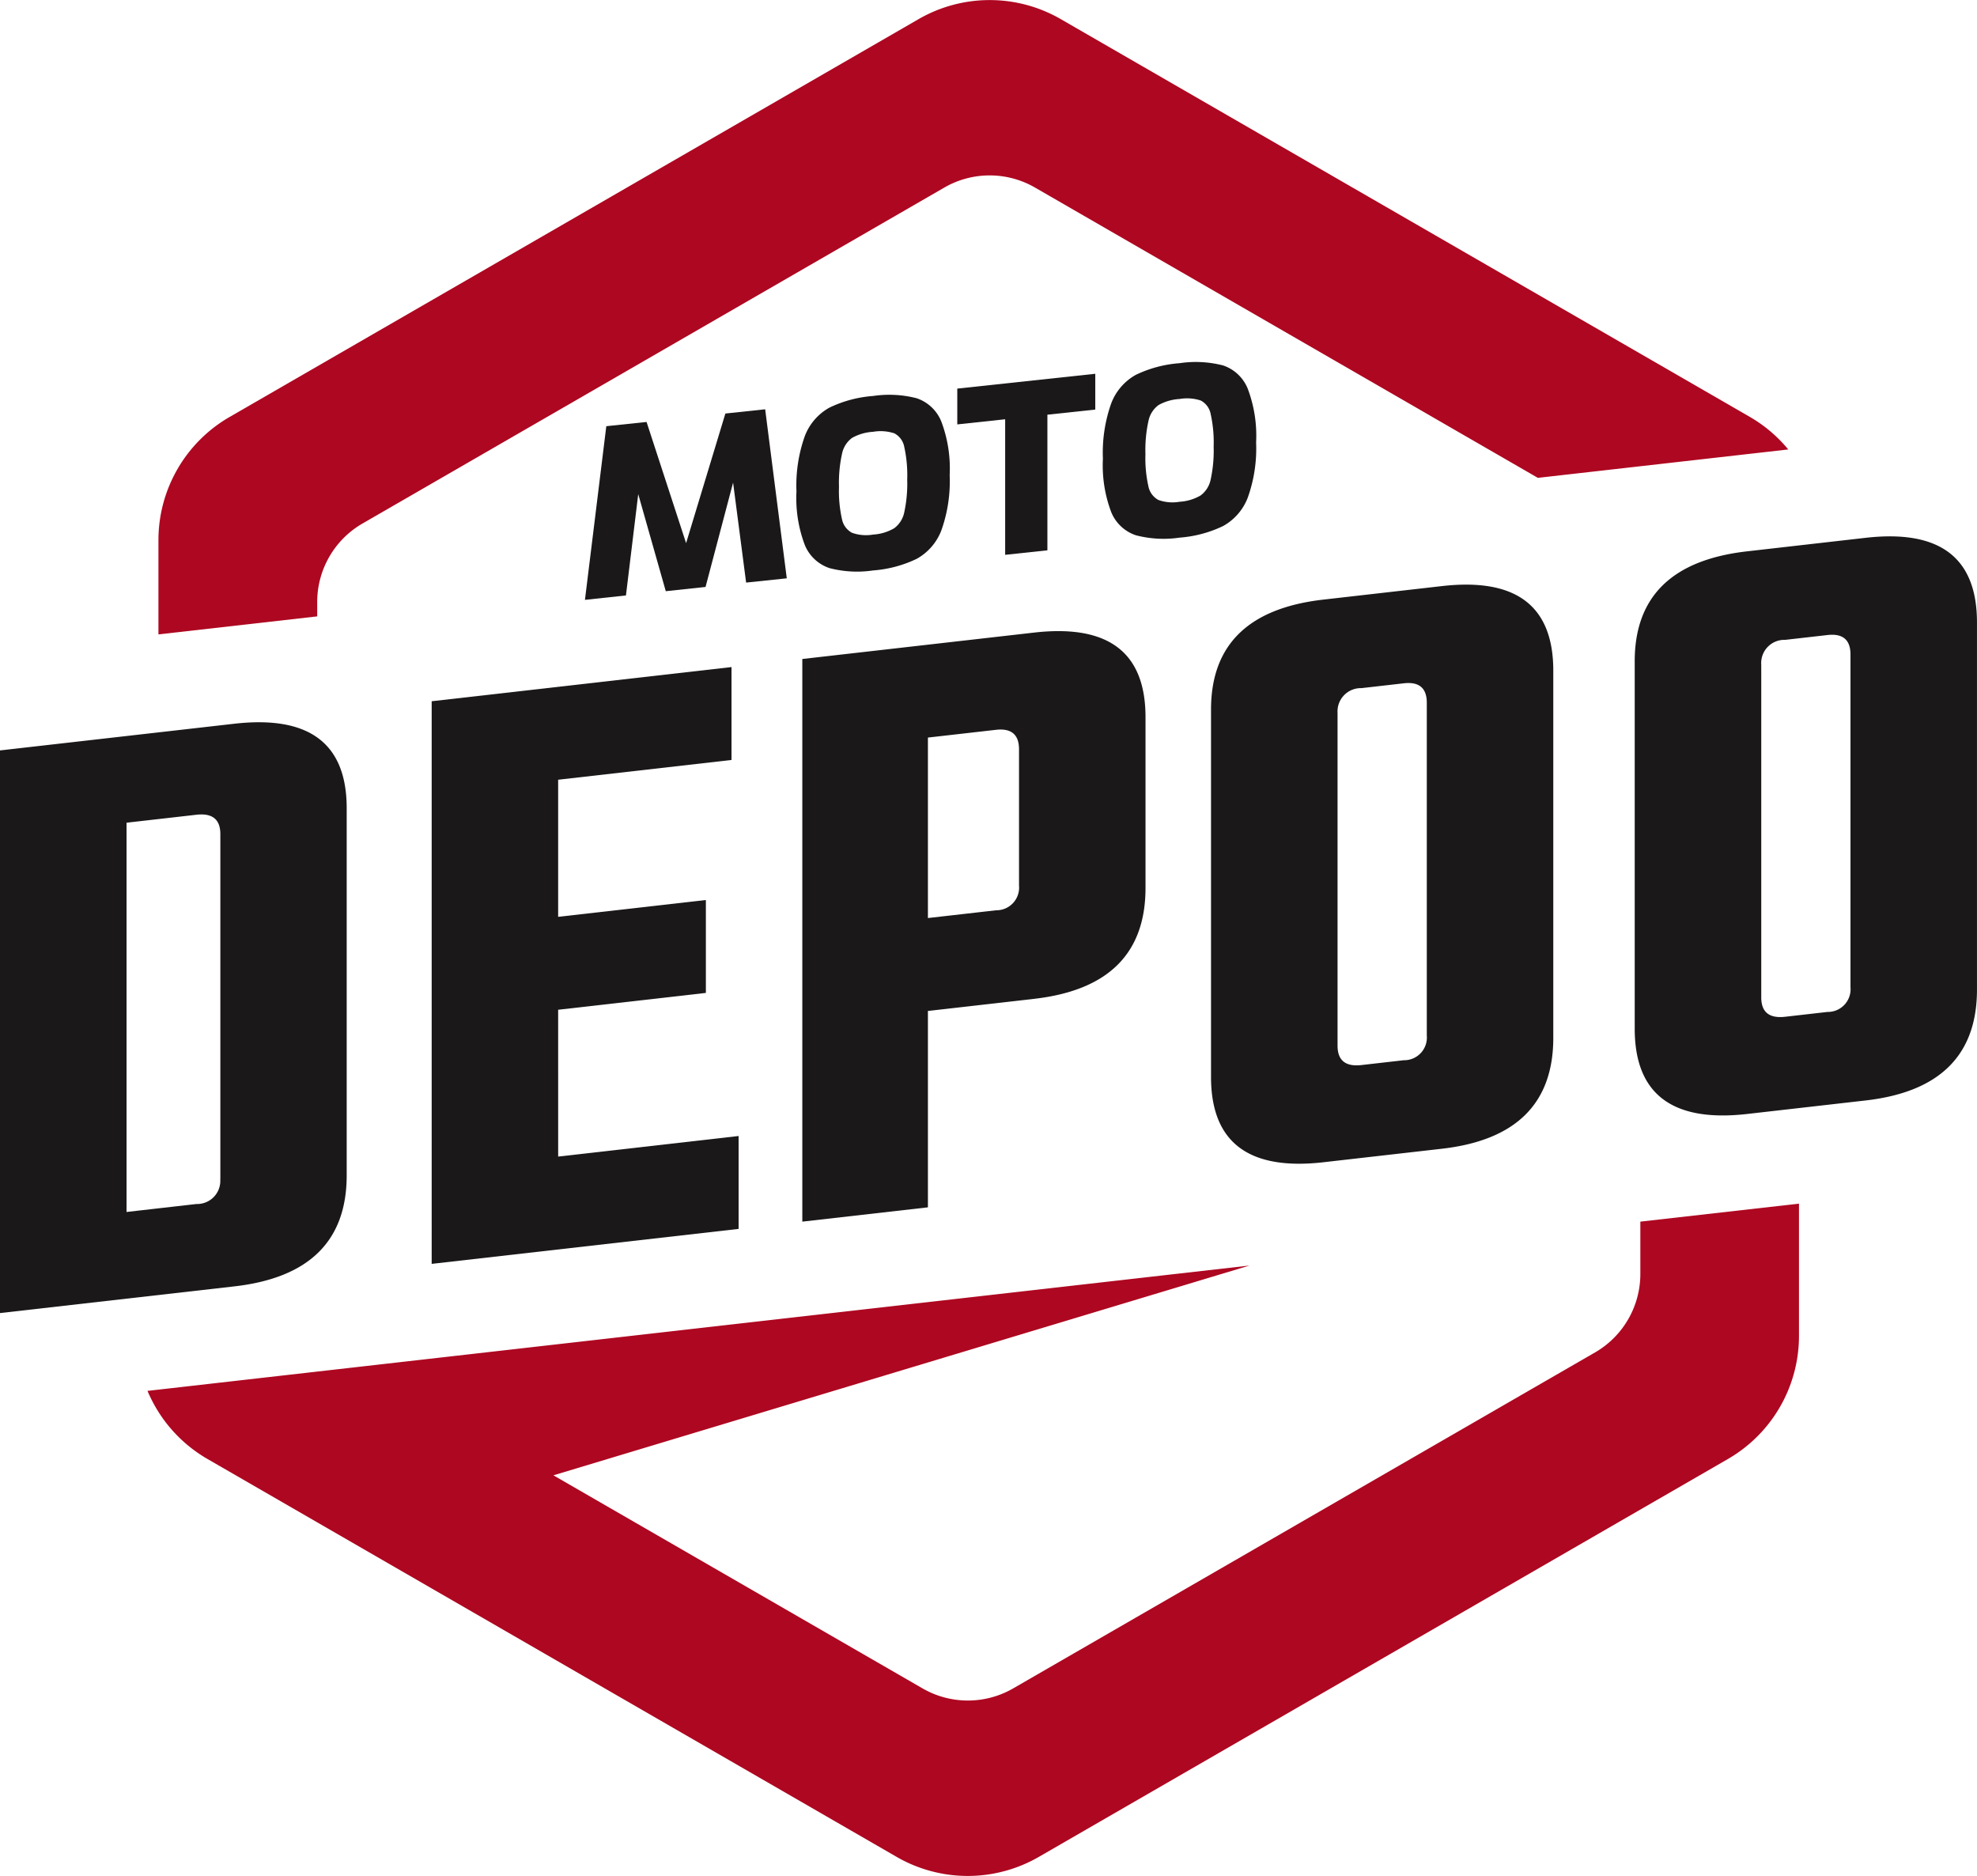
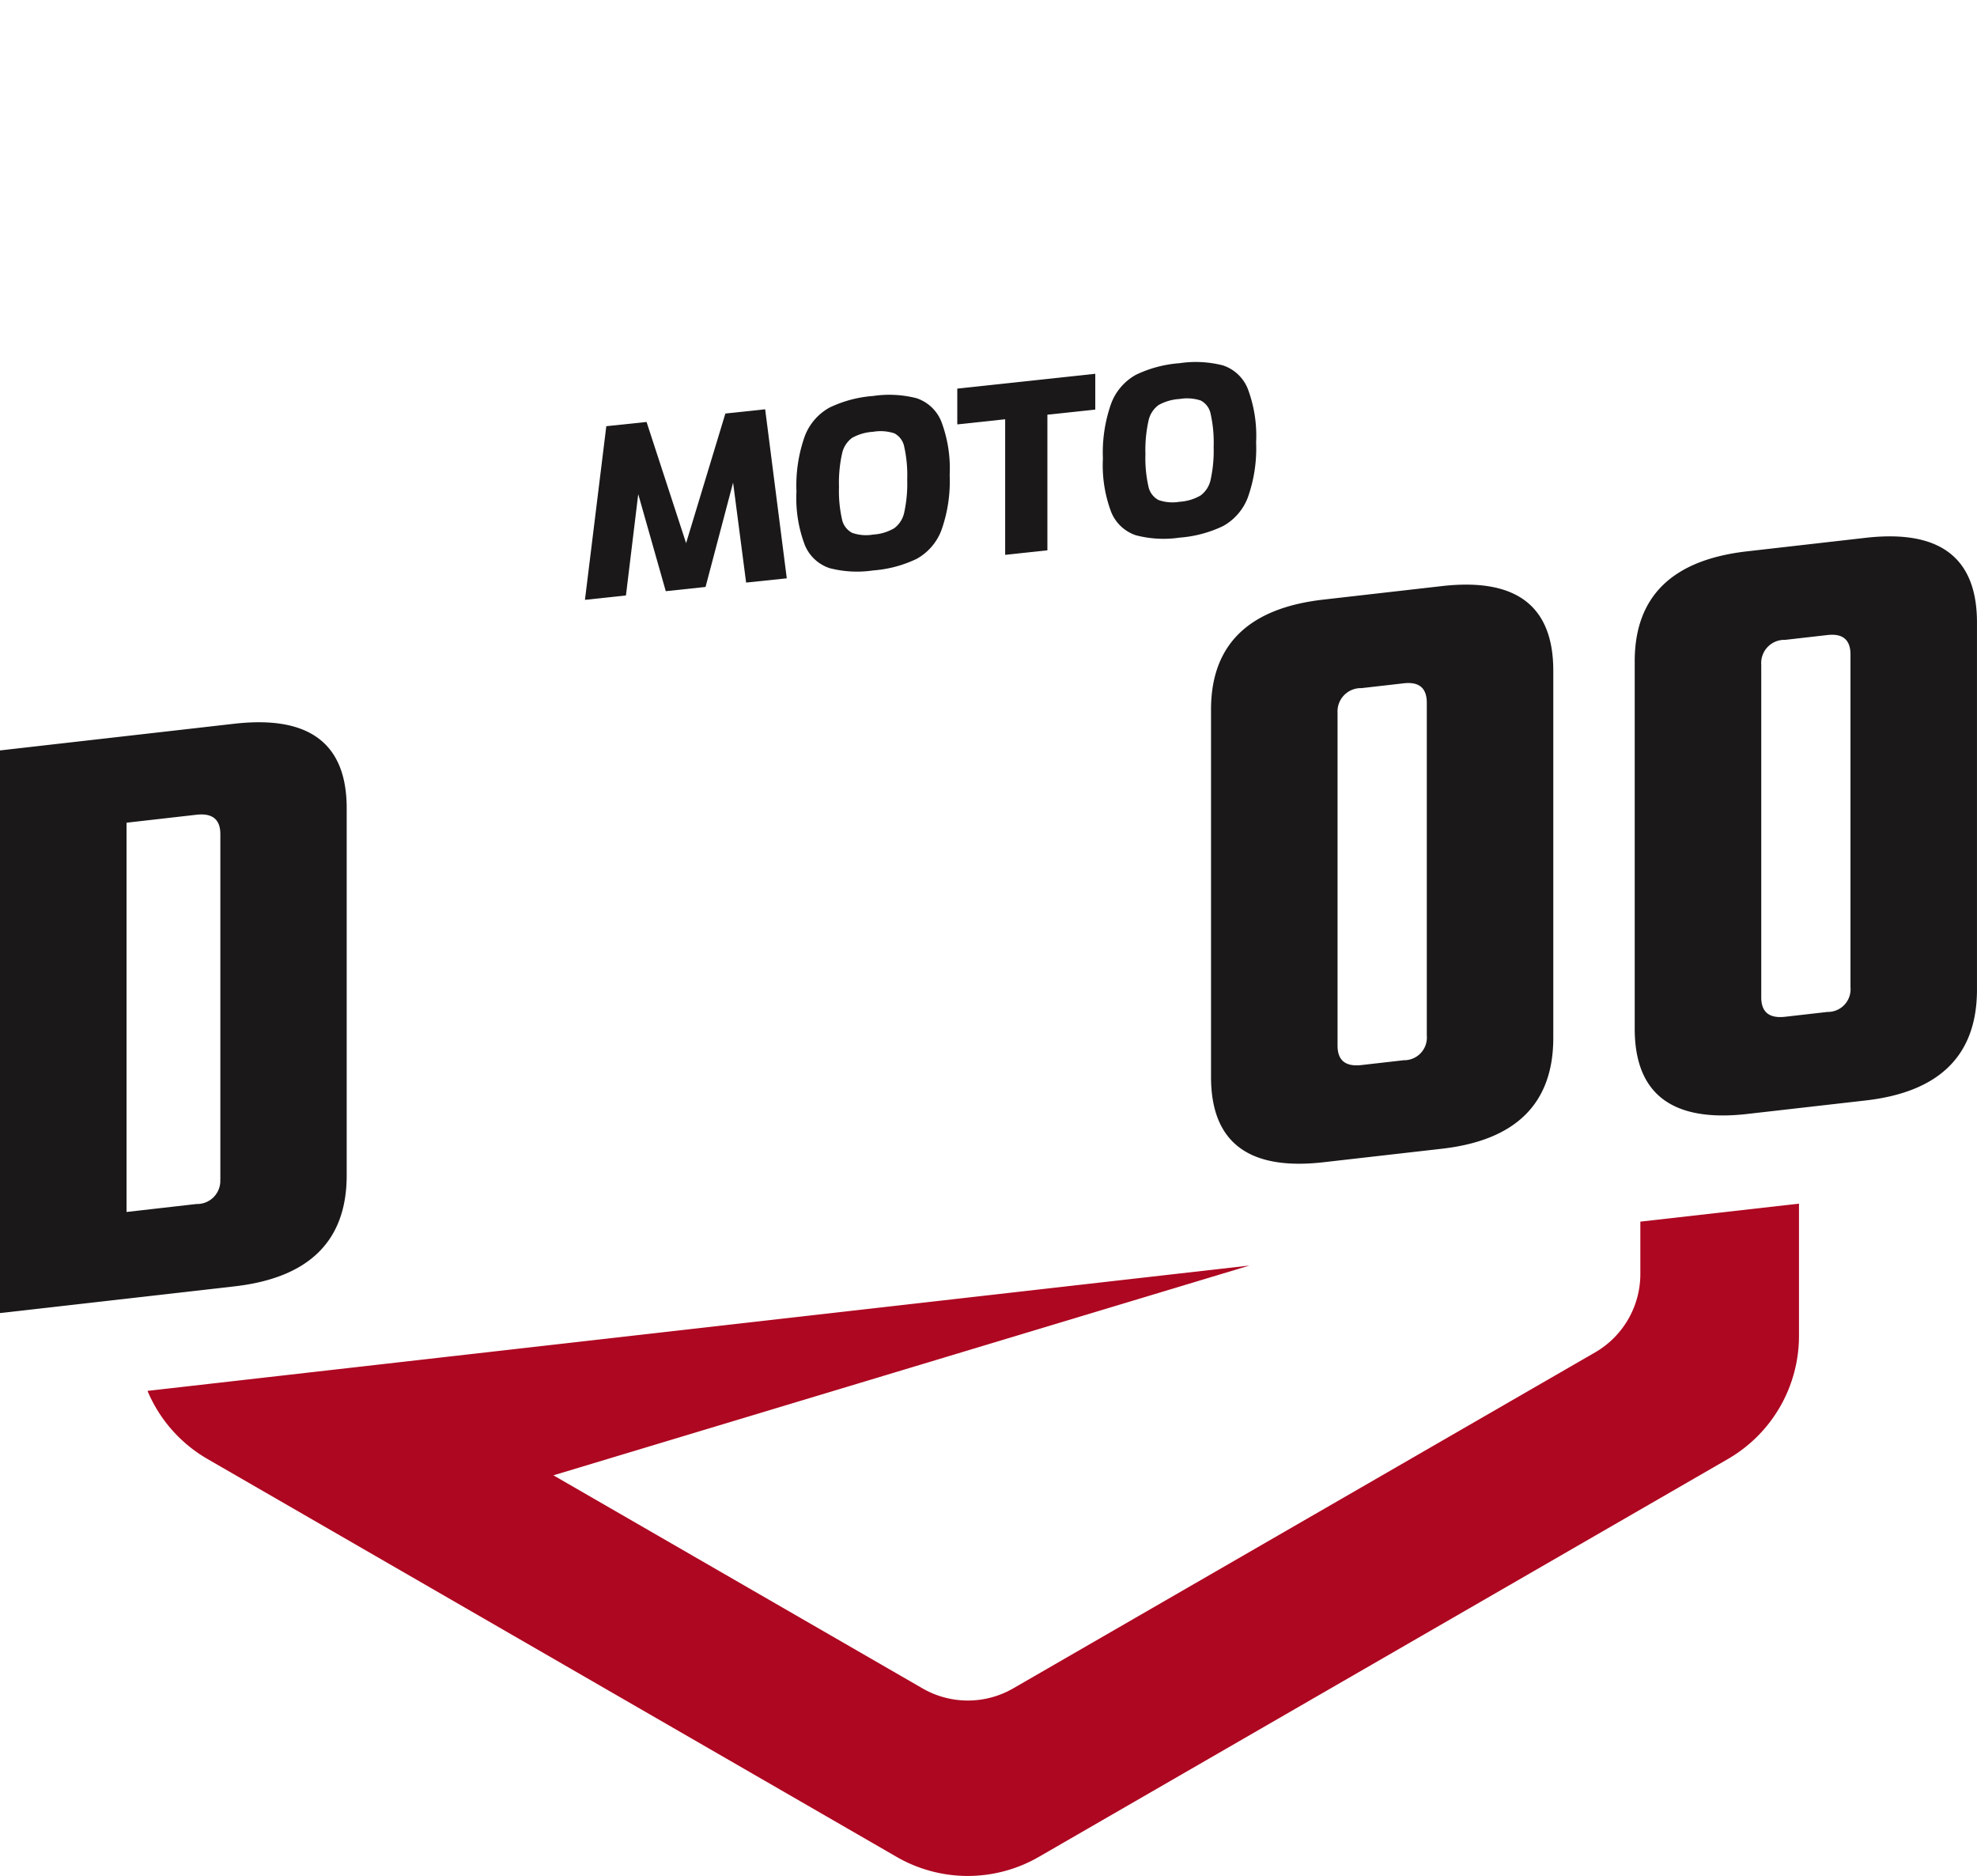
<svg xmlns="http://www.w3.org/2000/svg" width="93.309" height="88.529" viewBox="0 0 93.309 88.529">
  <g id="Group_19" data-name="Group 19" transform="translate(-212.175 -286.398)">
    <path id="Path_15" data-name="Path 15" d="M300.3,431.313v2.468a4.278,4.278,0,0,1-2.139,3.705L270.7,453.34a4.28,4.28,0,0,1-4.279,0L249,443.285l32.852-9.9-51.545,5.862,0,0-.465.053a6.71,6.71,0,0,0,2.832,3.215L265.2,461.292a6.708,6.708,0,0,0,6.709,0l32.524-18.777a6.71,6.71,0,0,0,3.354-5.81v-6.241Z" transform="translate(-10.705 -87.264)" fill="#ae0721" />
    <g id="Group_16" data-name="Group 16" transform="translate(212.175 311.711)">
      <path id="Path_16" data-name="Path 16" d="M212.175,374.173l11.063-1.26q5.3-.6,5.3,3.988v17.326q0,4.634-5.3,5.238l-11.063,1.26Zm10.4,20.233V378.123q0-1.043-1.128-.915l-3.3.376v18.37l3.3-.376A1.094,1.094,0,0,0,222.571,394.406Z" transform="translate(-212.175 -364.072)" fill="#1a1818" />
-       <path id="Path_17" data-name="Path 17" d="M269.819,389.341l8.516-.971v4.384l-14.486,1.65V367.853L278,366.24v4.384l-8.182.933v6.47l6.972-.794v4.384l-6.972.795Z" transform="translate(-243.475 -360.073)" fill="#1a1818" />
-       <path id="Path_18" data-name="Path 18" d="M308.216,363.254l10.938-1.246q5.261-.6,5.26,3.993v8.057q0,4.635-5.26,5.234l-5.01.571v9.268l-5.928.675Zm10.228,10.691v-6.429q0-1.042-1.085-.92l-3.215.366v8.517l3.215-.366A1.071,1.071,0,0,0,318.444,373.945Z" transform="translate(-270.349 -357.468)" fill="#1a1818" />
      <path id="Path_19" data-name="Path 19" d="M362.439,357.083l5.594-.638q5.26-.6,5.26,3.993v17.326q0,4.634-5.26,5.233l-5.594.638q-5.3.6-5.3-4.029V362.28Q357.136,357.688,362.439,357.083Zm4.884,20.569v-15.7q0-1.043-1.085-.92l-2,.228a1.1,1.1,0,0,0-1.127,1.173v15.7q0,1.043,1.127.915l2-.228A1.071,1.071,0,0,0,367.323,377.652Z" transform="translate(-299.982 -354.099)" fill="#1a1818" />
      <path id="Path_20" data-name="Path 20" d="M413.159,351.305l5.594-.638q5.259-.6,5.26,3.993v17.326q0,4.634-5.26,5.233l-5.594.638q-5.3.6-5.3-4.03V356.5Q407.857,351.909,413.159,351.305Zm4.884,20.569v-15.7q0-1.043-1.085-.92l-2,.228a1.094,1.094,0,0,0-1.127,1.172v15.7q0,1.043,1.127.915l2-.228A1.071,1.071,0,0,0,418.043,371.874Z" transform="translate(-330.705 -350.599)" fill="#1a1818" />
    </g>
    <path id="Path_21" data-name="Path 21" d="M281.272,454.646a4.28,4.28,0,0,0,4.279,0l27.46-15.855a4.278,4.278,0,0,0,2.139-3.705v-2.468l-60.209,6.826Z" transform="translate(-25.904 -88.569)" fill="none" />
-     <path id="Path_22" data-name="Path 22" d="M276.249,307.965l-27.46,15.854a4.279,4.279,0,0,0-2.139,3.705v.675l57.613-6.532-23.734-13.7A4.28,4.28,0,0,0,276.249,307.965Z" transform="translate(-20.882 -12.716)" fill="none" />
-     <path id="Path_23" data-name="Path 23" d="M238.634,314.808a4.278,4.278,0,0,1,2.139-3.705l27.46-15.854a4.28,4.28,0,0,1,4.279,0l23.734,13.7,11.818-1.34a6.7,6.7,0,0,0-1.813-1.537L273.728,287.3a6.71,6.71,0,0,0-6.709,0l-32.524,18.778a6.71,6.71,0,0,0-3.354,5.81v4.448l7.494-.85Z" transform="translate(-11.488 0)" fill="#ae0721" />
    <g id="Group_18" data-name="Group 18" transform="translate(239.788 303.487)">
      <g id="Group_17" data-name="Group 17" transform="translate(0)">
        <path id="Path_24" data-name="Path 24" d="M289.813,343.557l-.615-4.718-1.3,4.924-1.877.2-1.3-4.58-.58,4.781-1.935.208,1.008-8.195,1.9-.2,1.866,5.718,1.854-6.116,1.878-.2,1.02,7.977Z" transform="translate(-282.211 -333.153)" fill="#1a1818" />
        <path id="Path_25" data-name="Path 25" d="M309.076,341.843a1.91,1.91,0,0,1-1.165-1.091,6.235,6.235,0,0,1-.394-2.525,6.938,6.938,0,0,1,.394-2.614,2.59,2.59,0,0,1,1.165-1.345,5.736,5.736,0,0,1,2.057-.548,5.182,5.182,0,0,1,2.057.107,1.91,1.91,0,0,1,1.164,1.1,6.276,6.276,0,0,1,.394,2.53,6.9,6.9,0,0,1-.394,2.609,2.591,2.591,0,0,1-1.164,1.34,5.725,5.725,0,0,1-2.057.547A5.168,5.168,0,0,1,309.076,341.843Zm3.054-1.881a1.245,1.245,0,0,0,.475-.753,6.42,6.42,0,0,0,.139-1.541,6.22,6.22,0,0,0-.139-1.544.907.907,0,0,0-.47-.642,2.08,2.08,0,0,0-1-.072,2.306,2.306,0,0,0-.991.286,1.231,1.231,0,0,0-.475.743,6.358,6.358,0,0,0-.145,1.574,6.035,6.035,0,0,0,.139,1.511.936.936,0,0,0,.475.652,1.968,1.968,0,0,0,1,.084A2.22,2.22,0,0,0,312.129,339.962Z" transform="translate(-297.539 -332.122)" fill="#1a1818" />
        <path id="Path_26" data-name="Path 26" d="M329.029,333.286l-2.26.242v-1.689l6.513-.7v1.689l-2.26.242v6.4l-1.993.213Z" transform="translate(-309.201 -330.589)" fill="#1a1818" />
        <path id="Path_27" data-name="Path 27" d="M345.759,337.913a1.91,1.91,0,0,1-1.165-1.09,6.236,6.236,0,0,1-.394-2.525,6.94,6.94,0,0,1,.394-2.614,2.59,2.59,0,0,1,1.165-1.345,5.727,5.727,0,0,1,2.057-.547,5.161,5.161,0,0,1,2.057.106,1.91,1.91,0,0,1,1.164,1.1,6.281,6.281,0,0,1,.394,2.53,6.9,6.9,0,0,1-.394,2.609,2.594,2.594,0,0,1-1.164,1.34,5.75,5.75,0,0,1-2.057.547A5.175,5.175,0,0,1,345.759,337.913Zm3.053-1.88a1.245,1.245,0,0,0,.475-.754,6.392,6.392,0,0,0,.14-1.541,6.194,6.194,0,0,0-.14-1.544.907.907,0,0,0-.469-.641,2.076,2.076,0,0,0-1-.072,2.3,2.3,0,0,0-.991.286,1.231,1.231,0,0,0-.475.743,6.362,6.362,0,0,0-.145,1.574,6.052,6.052,0,0,0,.139,1.511.937.937,0,0,0,.475.652,1.974,1.974,0,0,0,1,.084A2.228,2.228,0,0,0,348.812,336.033Z" transform="translate(-319.759 -329.741)" fill="#1a1818" />
      </g>
    </g>
  </g>
</svg>